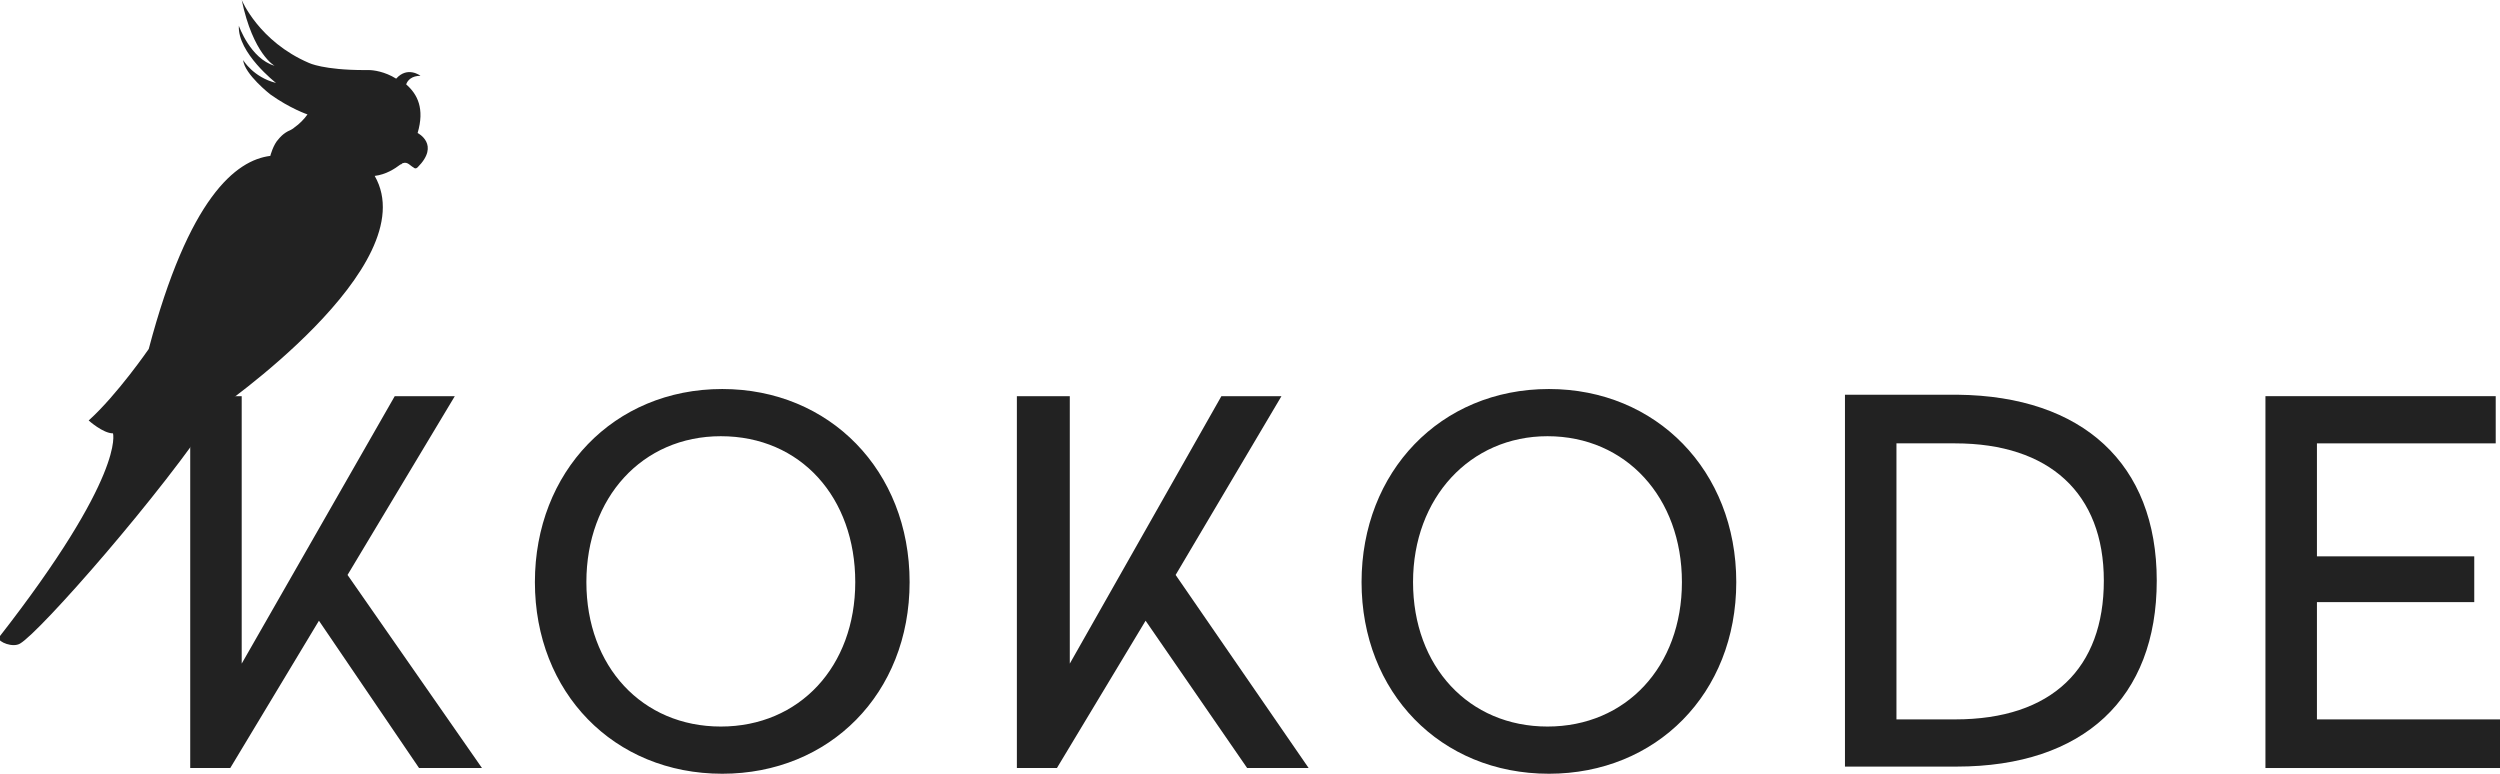
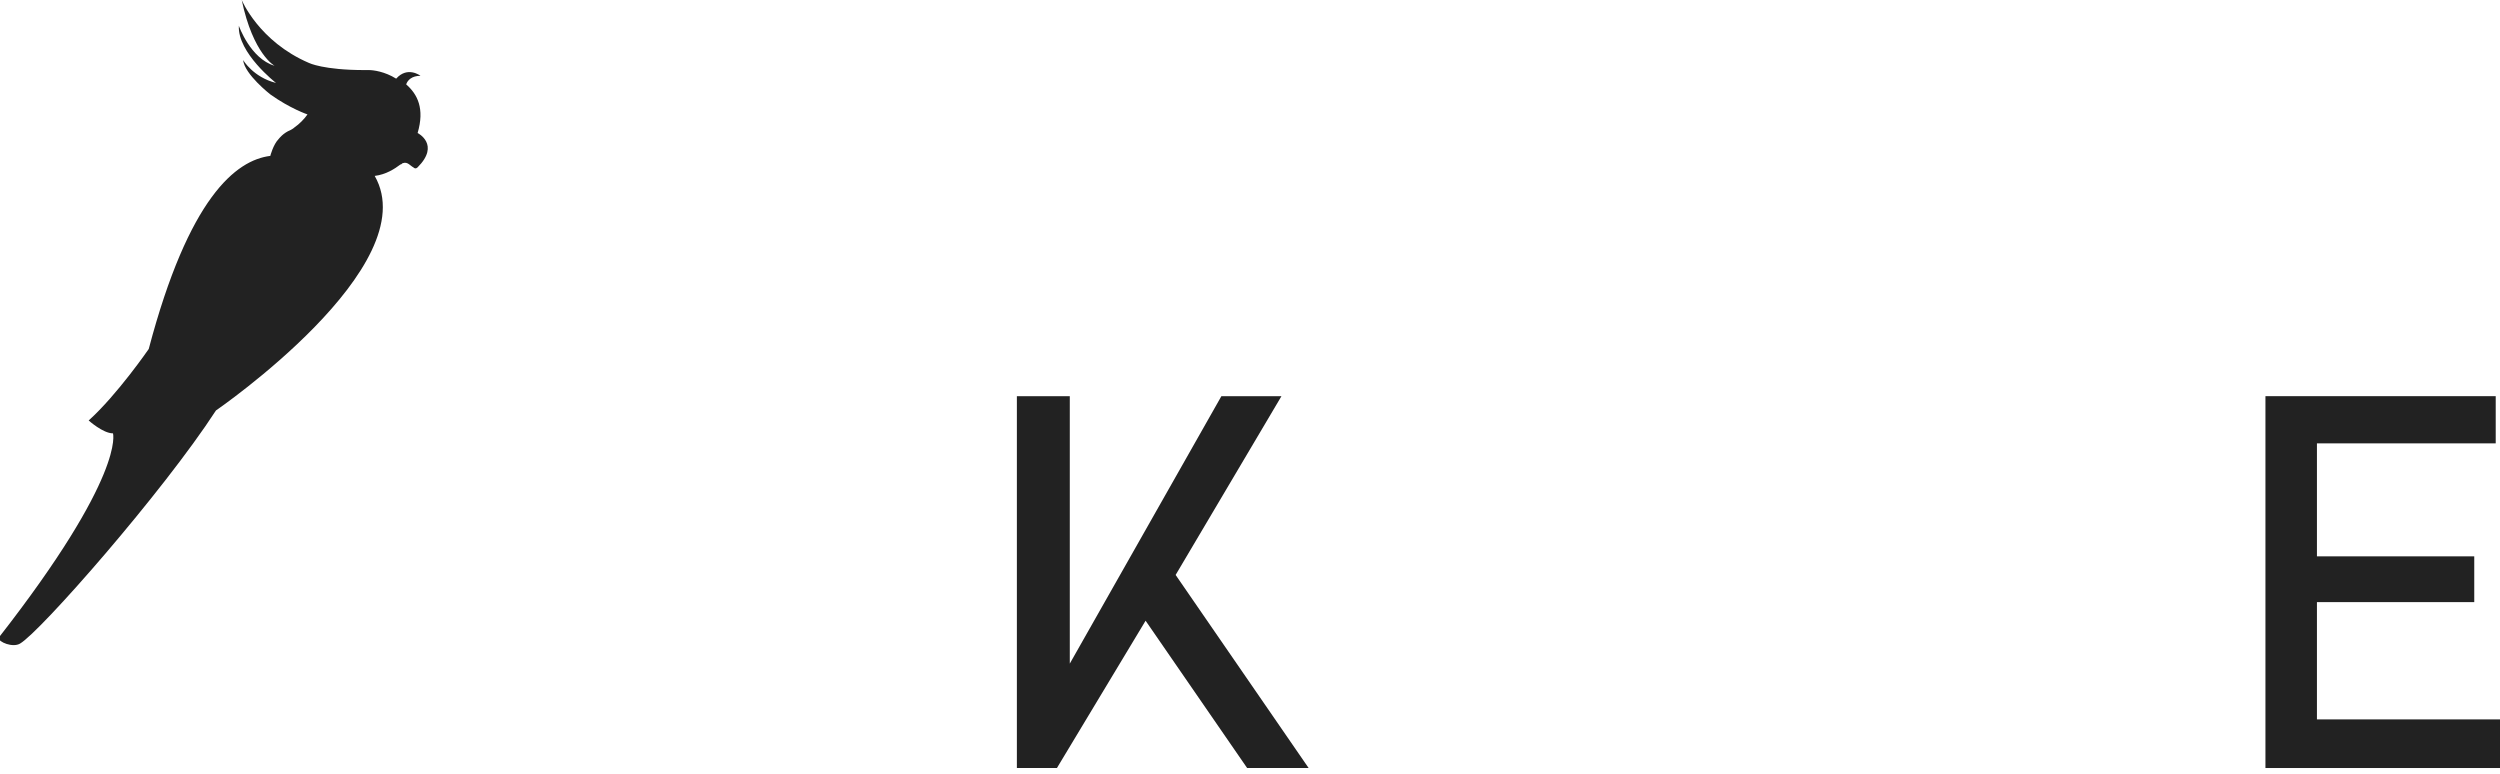
<svg xmlns="http://www.w3.org/2000/svg" xmlns:xlink="http://www.w3.org/1999/xlink" version="1.1" id="Слой_1" x="0px" y="0px" width="174.8px" height="54.1px" viewBox="0 0 174.8 54.1" enable-background="new 0 0 174.8 54.1" xml:space="preserve">
  <g>
    <defs>
      <rect id="SVGID_1_" y="0" width="174.8" height="54.1" />
    </defs>
    <clipPath id="SVGID_2_">
      <use xlink:href="#SVGID_1_" overflow="visible" />
    </clipPath>
    <path clip-path="url(#SVGID_2_)" fill="#222222" d="M29.2,9.3c0.5-1.7,0-2.7-0.8-3.4c0.1-0.3,0.4-0.6,1-0.6c0,0-0.9-0.7-1.7,0.2   c-0.8-0.5-1.6-0.6-1.9-0.6c-0.1,0-0.3,0-0.3,0c-2.9,0-3.9-0.5-3.9-0.5C18.1,2.9,16.9,0,16.9,0c0.8,3.8,2.3,4.6,2.3,4.6   c-1.7-0.5-2.5-2.8-2.5-2.8c-0.1,1.9,2.6,4,2.6,4c-1.6-0.4-2.3-1.6-2.3-1.6c0.1,1,1.9,2.4,1.9,2.4c1.4,1,2.6,1.4,2.6,1.4   c-0.2,0.3-0.6,0.7-0.9,0.9c-0.1,0.1-0.3,0.2-0.3,0.2c-0.5,0.2-0.8,0.6-0.8,0.6c-0.4,0.4-0.6,1.2-0.6,1.2c-2.4,0.3-5.7,2.9-8.5,13.5   c0,0-2.2,3.2-4.2,5c0,0,1,0.9,1.7,0.9c0,0,0.9,2.9-8,14.3c0,0.3,1,0.7,1.5,0.4c1.4-0.8,10-10.6,13.7-16.3c0,0,14.7-10.1,11.1-16.4   c0.8-0.1,1.4-0.5,1.8-0.8c0.1,0,0.1-0.1,0.2-0.1c0.3-0.1,0.5,0.2,0.7,0.3c0.1,0.1,0.2,0.1,0.3,0C30.8,10.1,29.2,9.3,29.2,9.3" />
  </g>
-   <polygon fill="#222222" points="27.6,27.7 16.9,46.4 16.9,27.7 13.3,27.7 13.3,53.7 16.1,53.7 22.3,43.4 29.3,53.7 33.7,53.7   24.3,40.2 31.8,27.7 " />
  <g>
    <defs>
-       <rect id="SVGID_3_" y="0" width="174.8" height="54.1" />
-     </defs>
+       </defs>
    <clipPath id="SVGID_4_">
      <use xlink:href="#SVGID_3_" overflow="visible" />
    </clipPath>
    <path clip-path="url(#SVGID_4_)" fill="#222222" d="M41,40.7c0,5.9,3.9,10.1,9.4,10.1c5.5,0,9.4-4.2,9.4-10.1S56,30.5,50.4,30.5   C44.9,30.5,41,34.8,41,40.7 M63.6,40.7c0,7.8-5.6,13.4-13.1,13.4c-7.6,0-13.1-5.7-13.1-13.4c0-7.7,5.5-13.5,13.1-13.5   C58,27.2,63.6,32.9,63.6,40.7" />
  </g>
  <polygon fill="#222222" points="85.4,27.7 74.8,46.4 74.8,27.7 71.1,27.7 71.1,53.7 73.9,53.7 80.1,43.4 87.2,53.7 91.5,53.7   82.2,40.2 89.6,27.7 " />
  <g>
    <defs>
-       <rect id="SVGID_5_" y="0" width="174.8" height="54.1" />
-     </defs>
+       </defs>
    <clipPath id="SVGID_6_">
      <use xlink:href="#SVGID_5_" overflow="visible" />
    </clipPath>
-     <path clip-path="url(#SVGID_6_)" fill="#222222" d="M98.8,40.7c0,5.9,3.9,10.1,9.4,10.1c5.5,0,9.4-4.2,9.4-10.1s-3.9-10.2-9.4-10.2   C102.8,30.5,98.8,34.8,98.8,40.7 M121.4,40.7c0,7.8-5.6,13.4-13.1,13.4c-7.6,0-13.1-5.7-13.1-13.4c0-7.7,5.5-13.5,13.1-13.5   C115.8,27.2,121.4,32.9,121.4,40.7" />
    <path clip-path="url(#SVGID_6_)" fill="#222222" d="M132.6,31v19.3h4.1c6.8,0,10.4-3.6,10.4-9.7c0-6.1-3.8-9.6-10.4-9.6H132.6z    M150.8,40.6c0,8.2-5.1,13-14,13H129v-26h7.9C145.6,27.7,150.8,32.4,150.8,40.6" />
  </g>
  <polygon fill="#222222" points="158.4,27.7 158.4,53.7 174.8,53.7 174.8,50.3 162,50.3 162,42.1 173,42.1 173,38.9 162,38.9 162,31   174.5,31 174.5,27.7 " />
</svg>